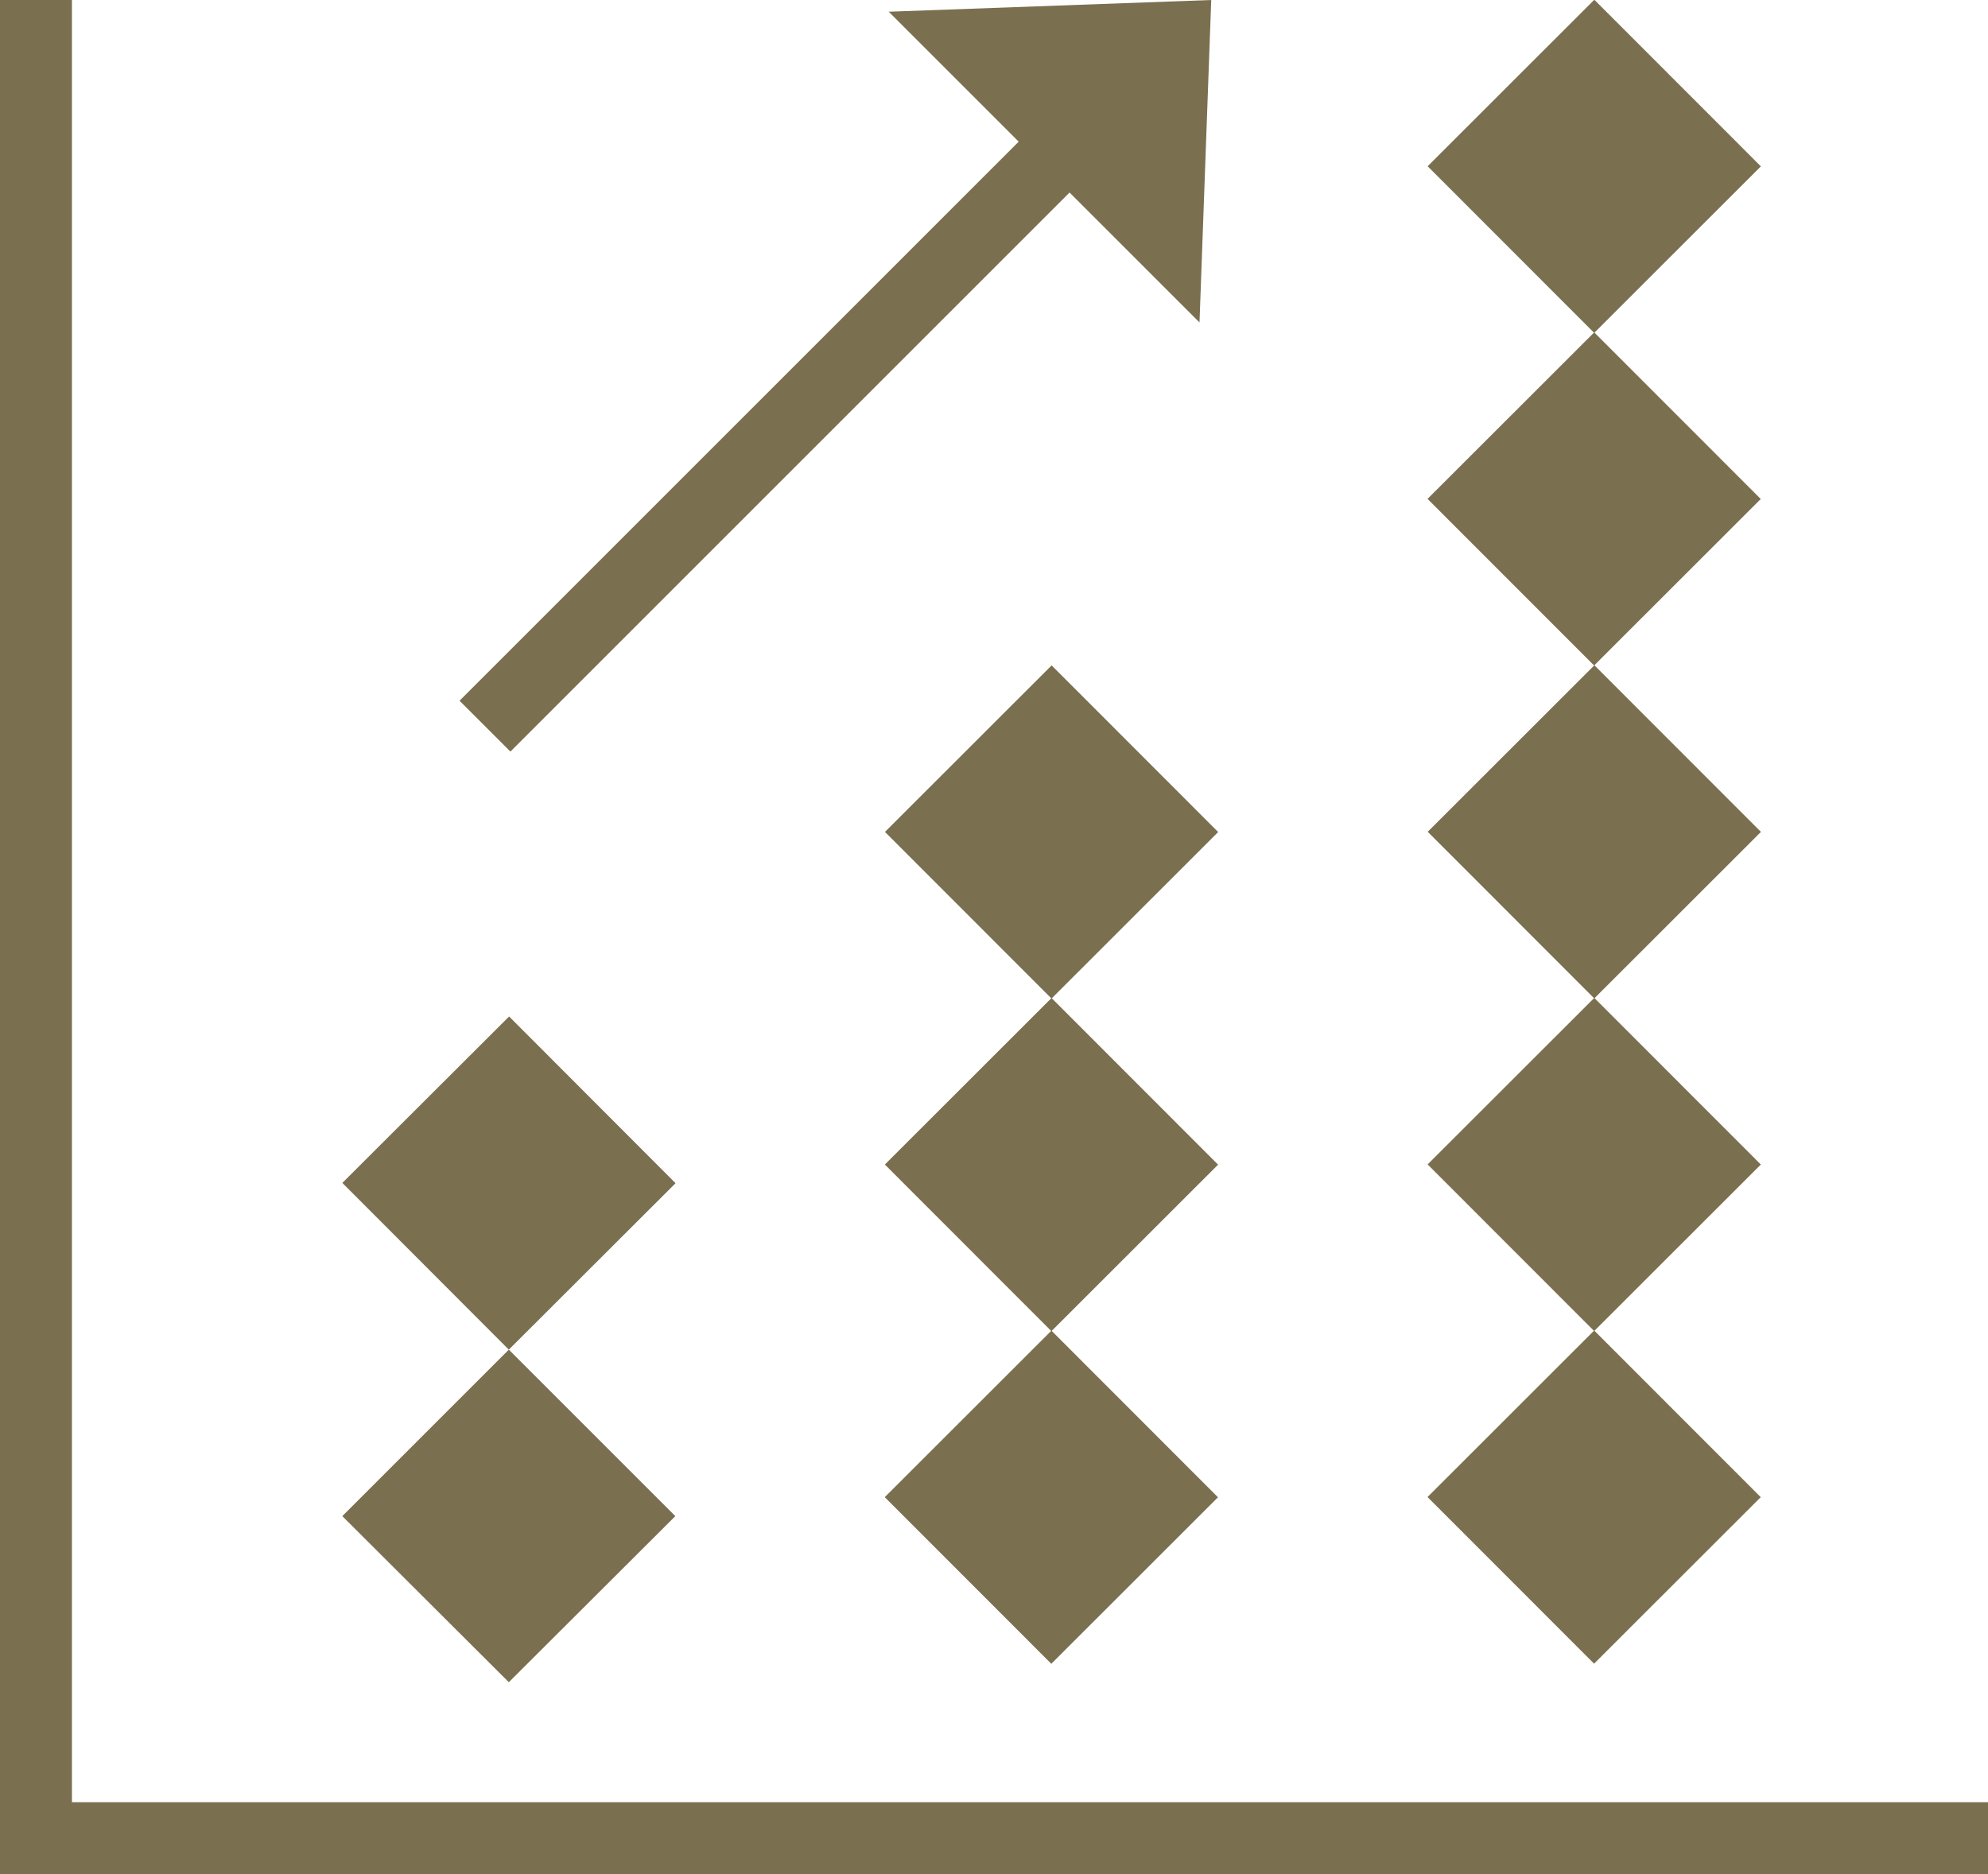
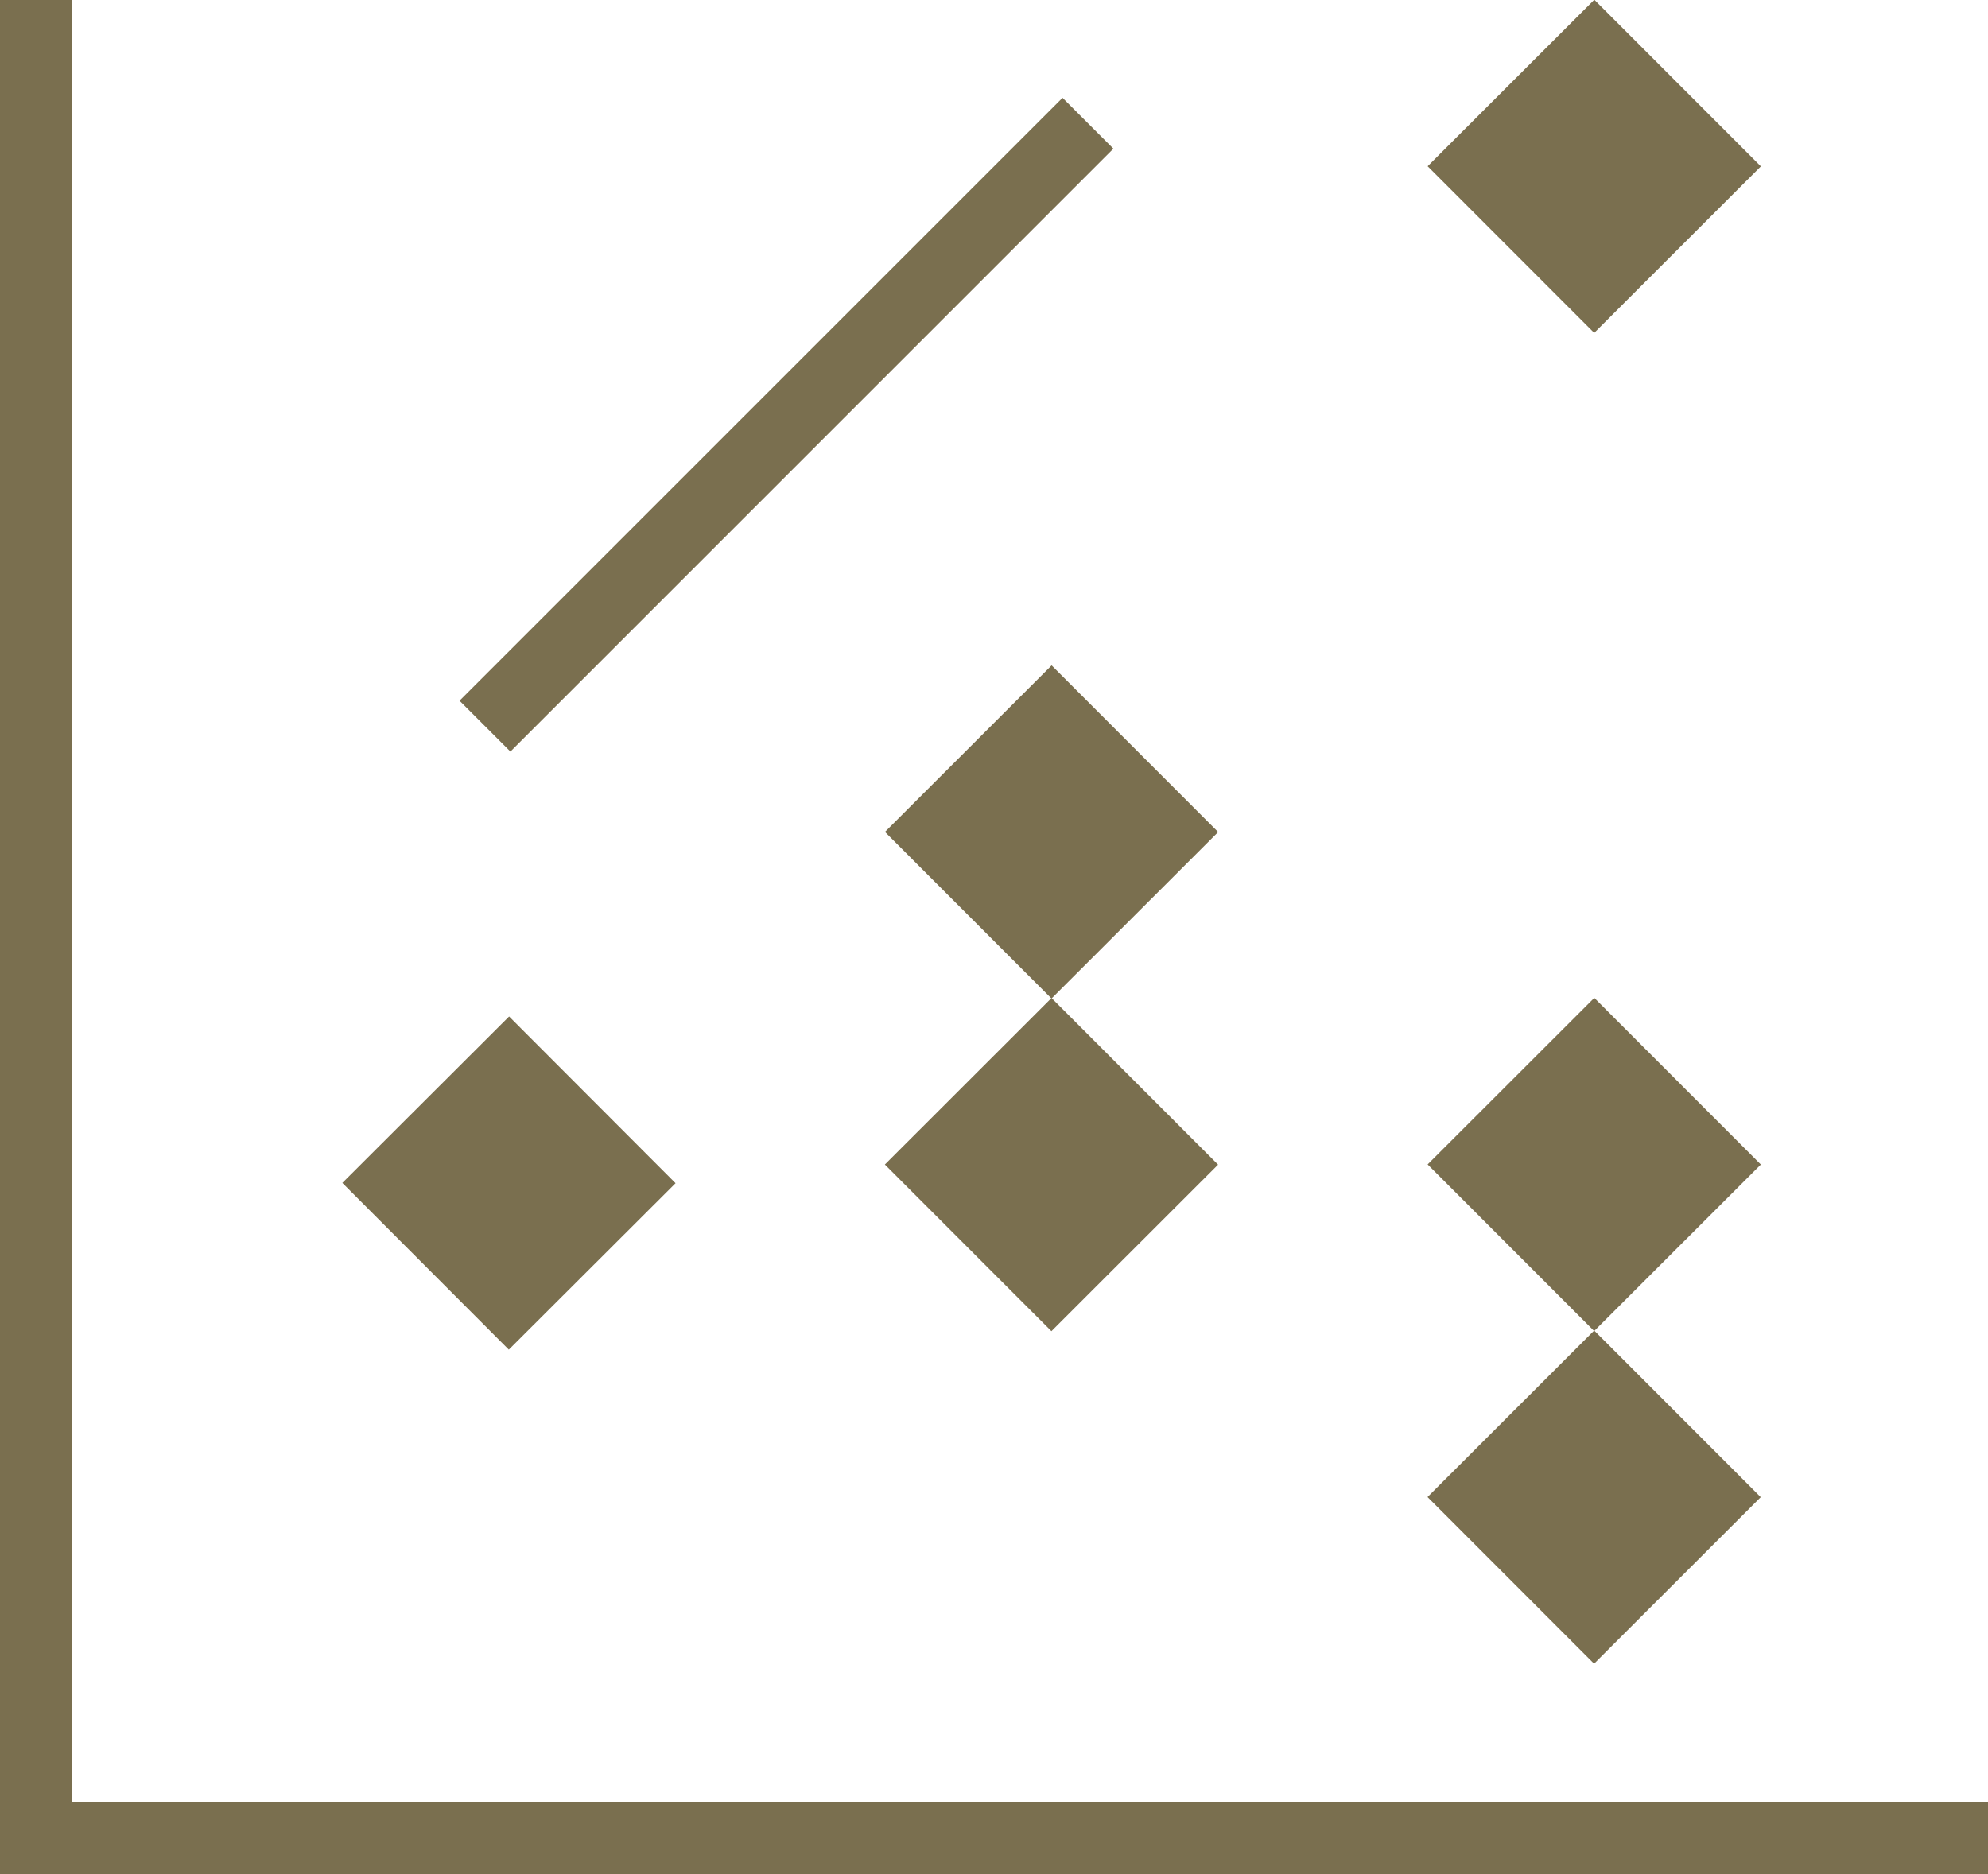
<svg xmlns="http://www.w3.org/2000/svg" id="Layer_2" data-name="Layer 2" viewBox="0 0 49.19 46.38">
  <defs>
    <style>
      .cls-1 {
        fill: #7a6f4f;
        stroke-width: 0px;
      }

      .cls-2 {
        fill: none;
        stroke: #7a6f4f;
        stroke-width: 1.78px;
      }
    </style>
  </defs>
  <g id="Layer_1-2" data-name="Layer 1">
    <g>
      <line class="cls-2" x1="0" y1="45.49" x2="49.19" y2="45.49" />
-       <rect class="cls-1" x="23.1" y="34.14" width="5.83" height="5.83" transform="translate(-18.58 29.23) rotate(-44.98)" />
      <rect class="cls-1" x="23.1" y="25.91" width="5.83" height="5.83" transform="translate(-12.76 26.82) rotate(-44.98)" />
      <rect class="cls-1" x="23.1" y="17.68" width="5.83" height="5.83" transform="translate(-6.94 24.41) rotate(-44.98)" />
      <rect class="cls-1" x="36.53" y="34.14" width="5.83" height="5.83" transform="translate(-14.65 38.72) rotate(-44.98)" />
      <rect class="cls-1" x="36.53" y="25.91" width="5.83" height="5.83" transform="translate(-8.83 36.31) rotate(-44.98)" />
-       <rect class="cls-1" x="36.53" y="17.68" width="5.83" height="5.83" transform="translate(-3.01 33.9) rotate(-44.98)" />
-       <rect class="cls-1" x="36.53" y="9.44" width="5.83" height="5.83" transform="translate(2.81 31.49) rotate(-44.98)" />
      <rect class="cls-1" x="36.53" y="1.21" width="5.83" height="5.83" transform="translate(8.63 29.08) rotate(-44.98)" />
-       <polygon class="cls-1" points="12.59 41.63 16.71 37.52 12.59 33.4 8.47 37.52 12.59 41.63" />
      <rect class="cls-1" x="9.68" y="26.37" width="5.83" height="5.83" transform="translate(-17.01 17.45) rotate(-44.95)" />
      <line class="cls-2" x1=".89" y1="45.49" x2=".89" y2="0" />
      <line class="cls-2" x1="12" y1="17.97" x2="26.92" y2="3.05" />
-       <polygon class="cls-1" points="29.97 0 21.99 .29 29.68 7.98 29.97 0" />
    </g>
  </g>
</svg>